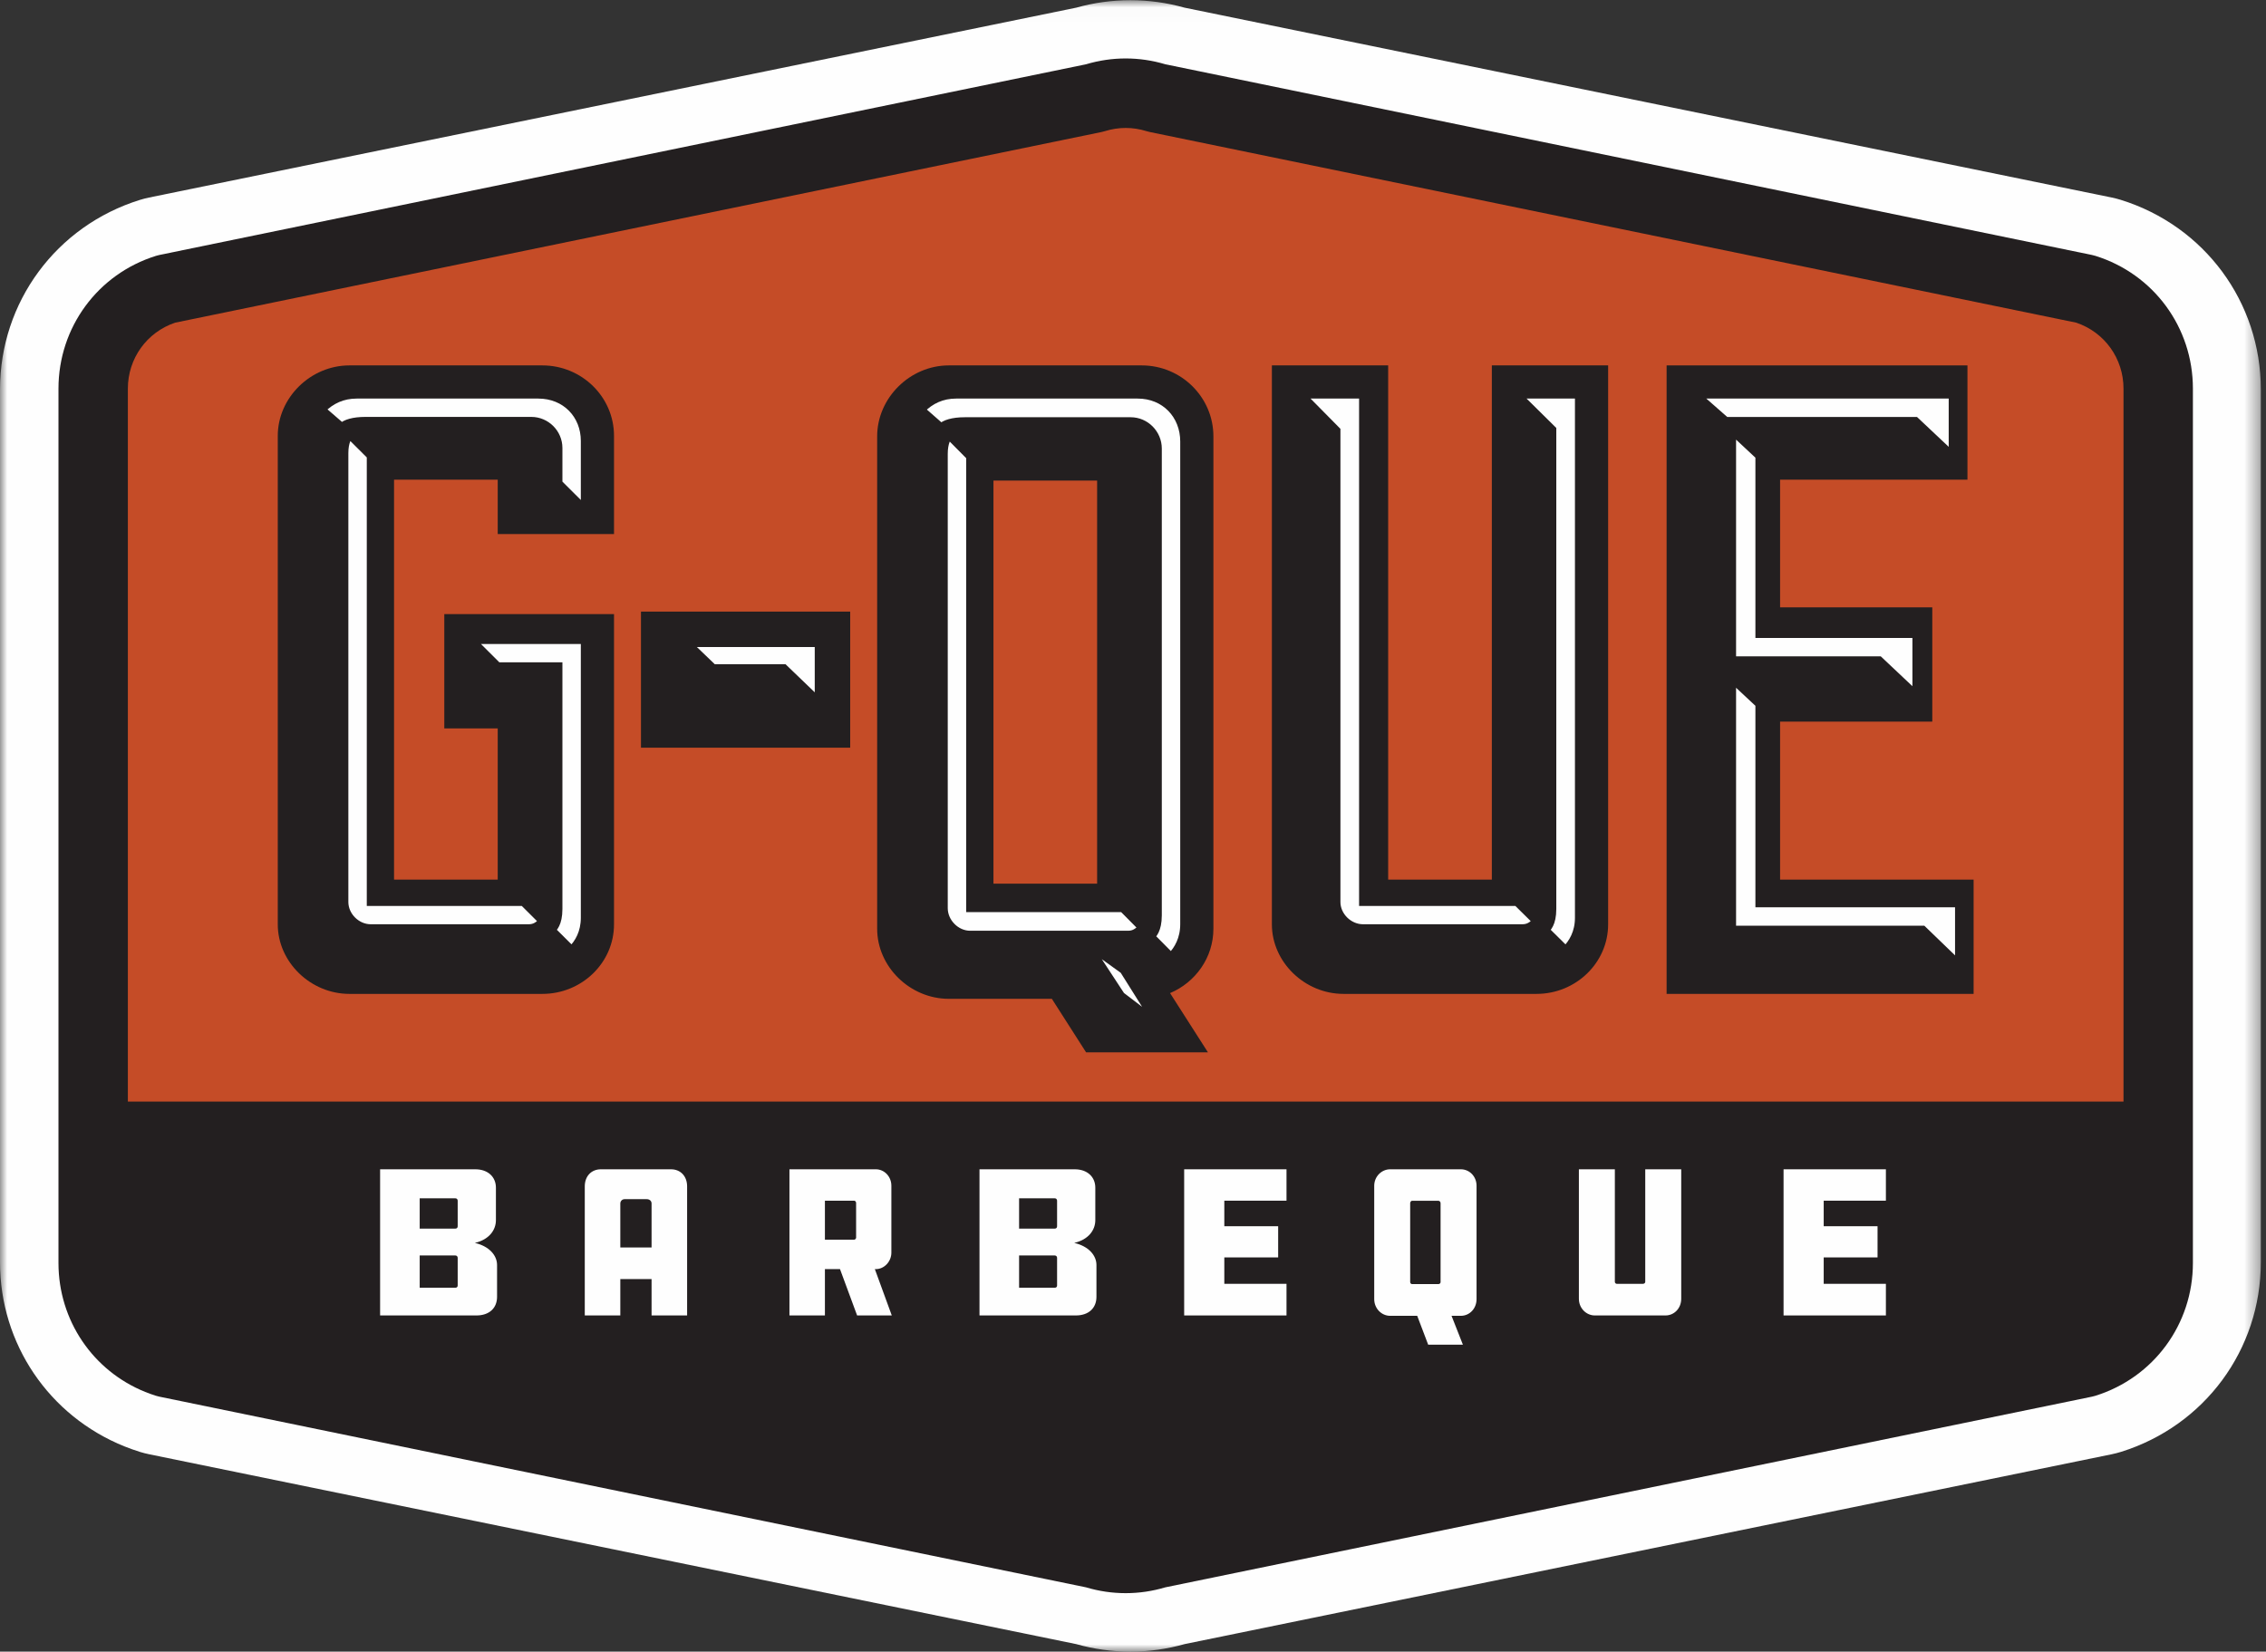
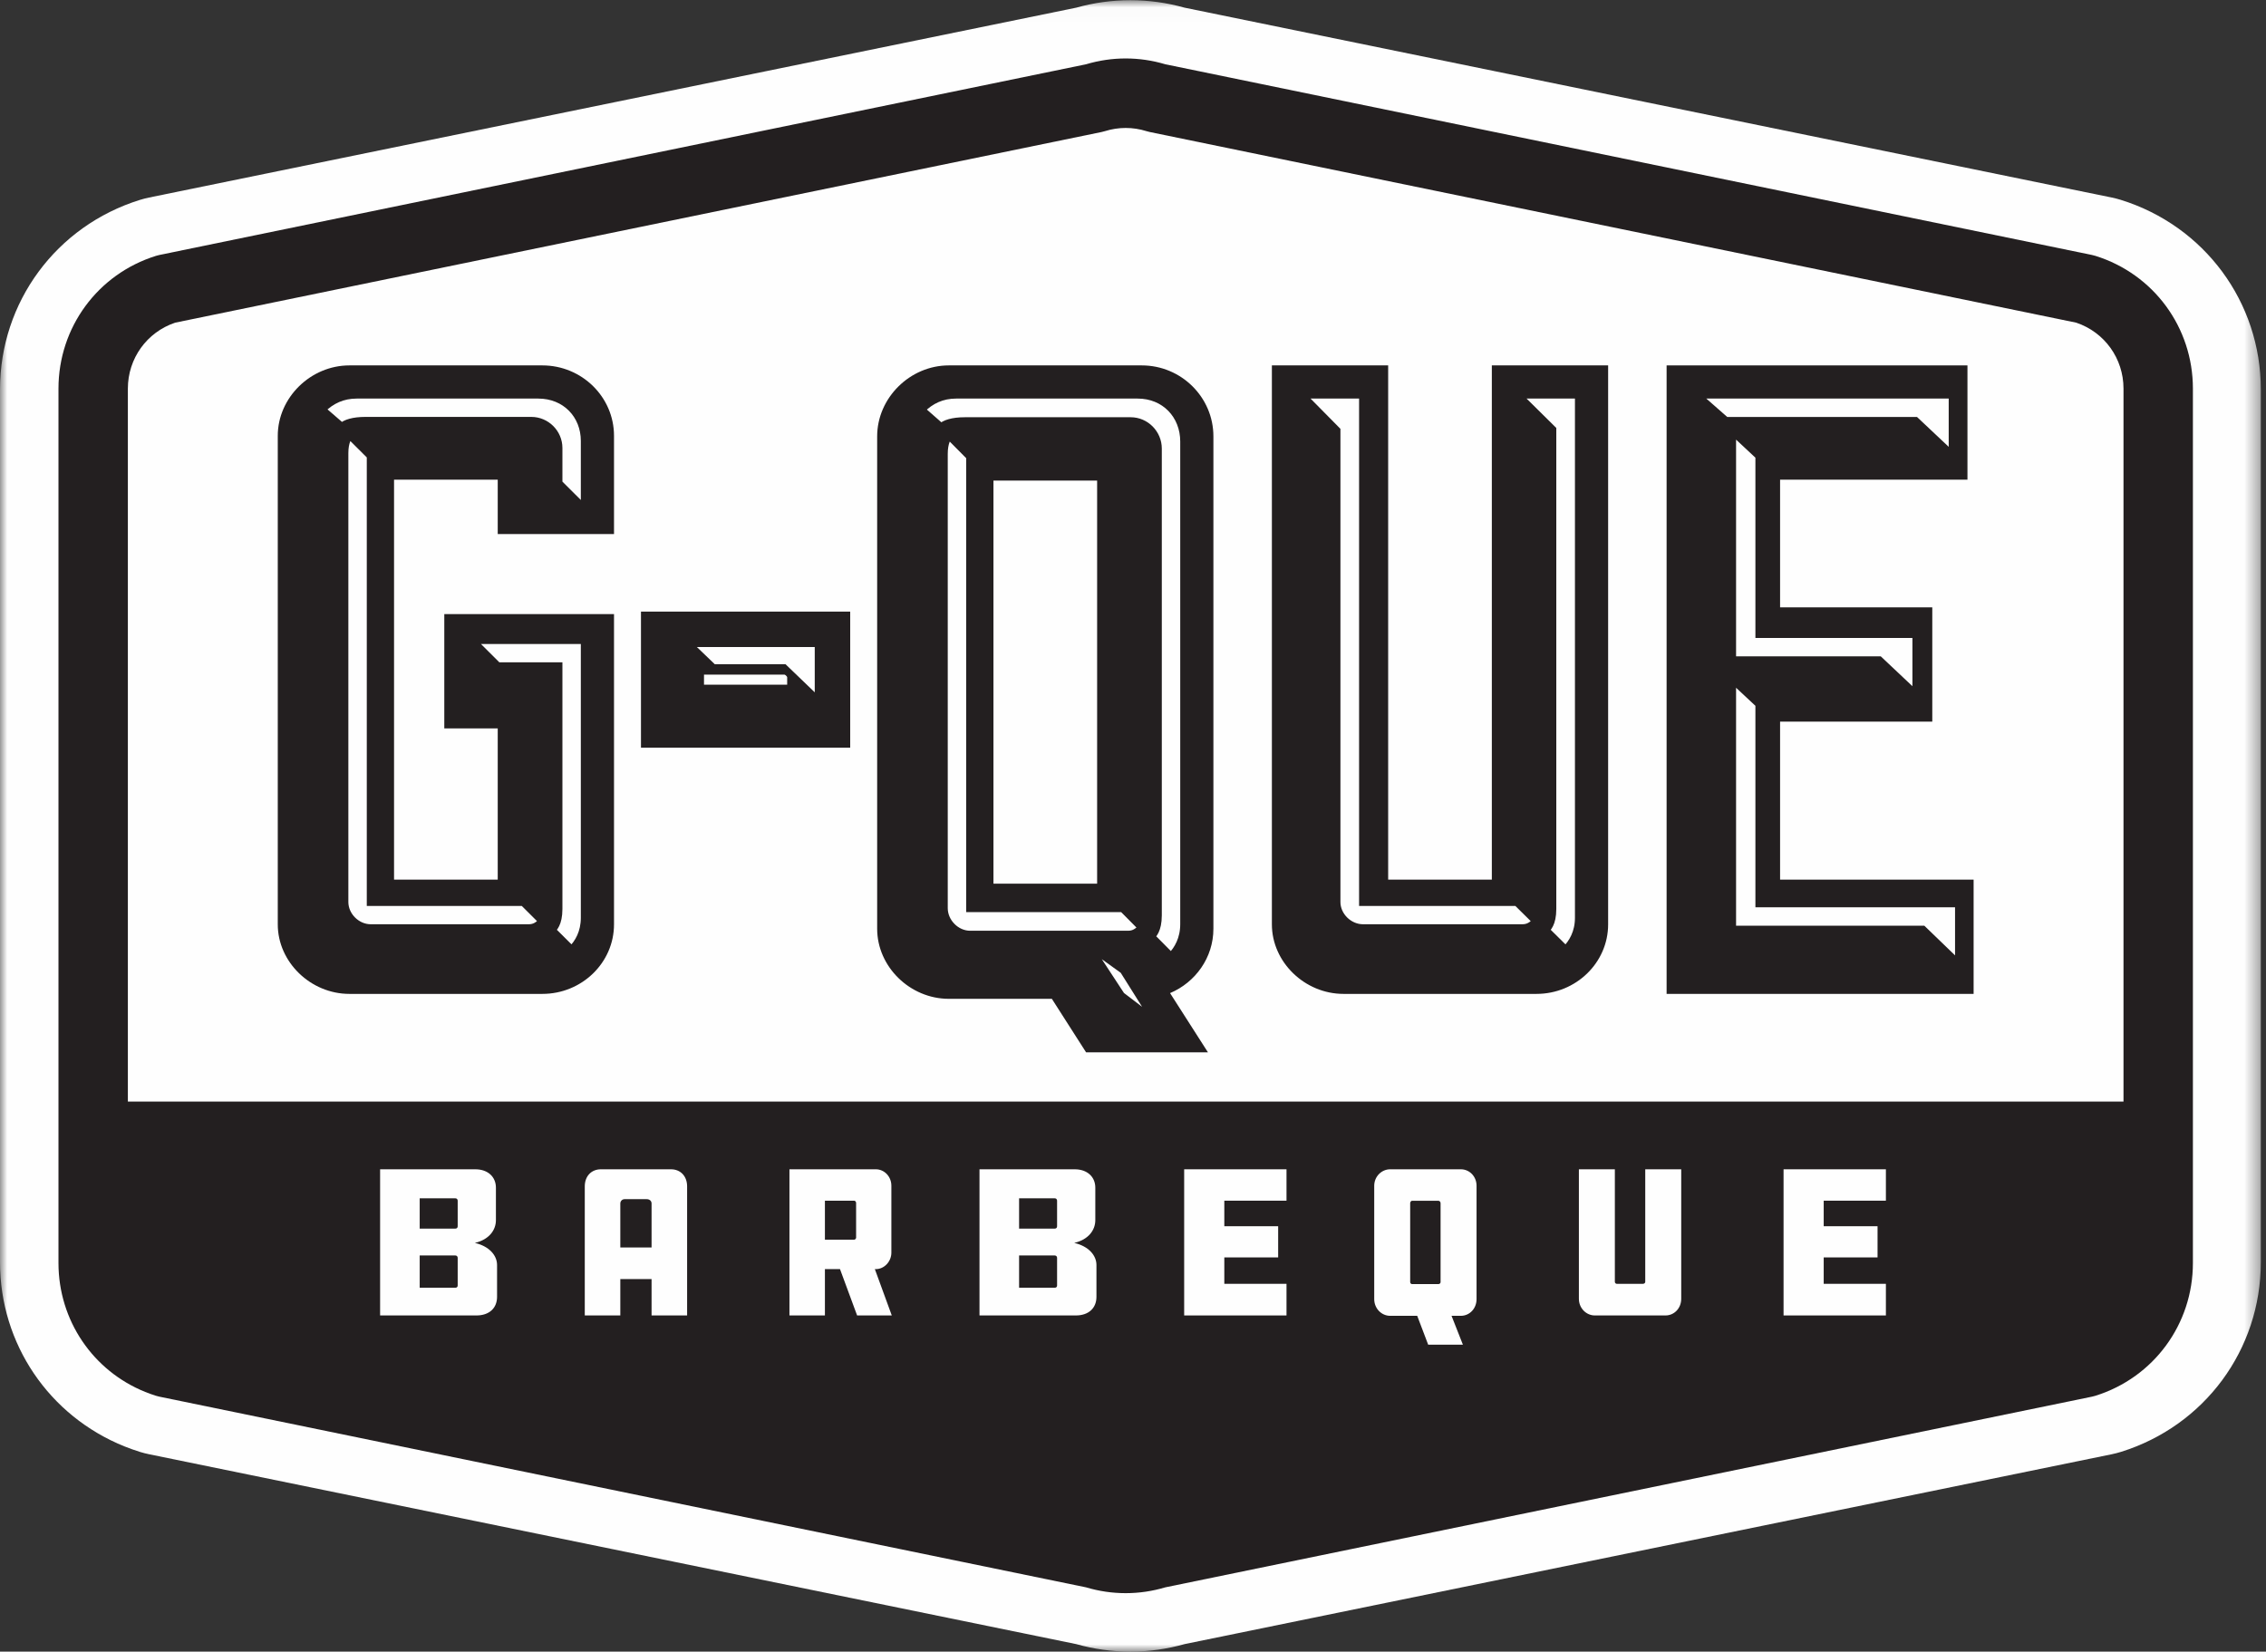
<svg xmlns="http://www.w3.org/2000/svg" xmlns:xlink="http://www.w3.org/1999/xlink" width="155" height="113" viewBox="0 0 155 113">
  <rect x="0" y="0" width="155" height="113" fill="#333333" stroke="none" />
  <defs>
    <polygon id="gque-logo-a" points="0 .014 154.646 .014 154.646 113 0 113" />
    <polygon id="gque-logo-c" points="0 113 155 113 155 0 0 0" />
  </defs>
  <g fill="none" fill-rule="evenodd">
    <mask id="gque-logo-b" fill="#fff">
      <use xlink:href="#gque-logo-a" />
    </mask>
    <path fill="#FEFEFE" d="M145.067,13.674 C144.865,13.611 144.66,13.559 144.448,13.515 L81.028,0.525 C78.607,-0.157 76.035,-0.157 73.616,0.525 L10.193,13.516 C9.987,13.559 9.782,13.611 9.569,13.677 C3.846,15.459 -0,20.673 -0,26.65 L-0,86.362 C-0,91.937 3.347,96.883 8.525,98.963 C8.862,99.098 9.214,99.223 9.579,99.338 C9.782,99.4 9.988,99.453 10.198,99.496 L73.616,112.486 C74.824,112.827 76.071,113 77.322,113 C78.573,113 79.819,112.827 81.028,112.486 L144.45,99.496 C144.656,99.454 144.862,99.4 145.078,99.334 C150.801,97.551 154.646,92.338 154.646,86.362 L154.646,26.65 C154.646,20.673 150.798,15.459 145.067,13.674" mask="url(#gque-logo-b)" />
-     <path fill="#C54C27" d="M6,26.159 L6,85.841 C6,88.955 8.036,91.708 11.028,92.637 L74.863,105.676 C76.254,106.108 77.745,106.108 79.137,105.676 L142.972,92.637 C145.963,91.708 148,88.955 148,85.841 L148,26.159 C148,23.045 145.963,20.292 142.972,19.363 L79.137,6.324 C77.745,5.892 76.254,5.892 74.863,6.324 L11.028,19.363 C8.036,20.292 6,23.045 6,26.159" />
    <path fill="#231F20" d="M11.98,22.076 L75.352,9.032 C75.43,9.016 75.506,8.996 75.582,8.972 C76.509,8.682 77.49,8.682 78.418,8.972 C78.493,8.996 78.57,9.016 78.648,9.032 L142.019,22.076 C143.959,22.729 145.253,24.529 145.253,26.587 L145.253,75.369 L8.746,75.369 L8.746,26.587 C8.746,24.529 10.041,22.729 11.98,22.076 M143.333,17.506 C143.257,17.482 143.18,17.462 143.103,17.446 L79.712,4.398 C77.933,3.867 76.065,3.867 74.288,4.398 L10.897,17.446 C10.819,17.462 10.742,17.482 10.667,17.506 C6.679,18.753 4,22.403 4,26.587 L4,77.743 C4,77.744 4,77.744 4,77.745 L4,86.413 C4,90.335 6.354,93.789 9.934,95.233 C10.173,95.329 10.417,95.417 10.666,95.495 C10.742,95.519 10.819,95.539 10.897,95.555 L74.288,108.602 C75.176,108.868 76.088,109 77,109 C77.911,109 78.823,108.867 79.711,108.602 L143.103,95.555 C143.18,95.539 143.258,95.519 143.334,95.495 C147.32,94.247 150,90.597 150,86.413 L150,77.745 L150,26.587 C150,22.403 147.32,18.753 143.333,17.506" />
    <path fill="#231F20" d="M37.098,25 L23.902,25 C21.245,25 19,27.206 19,29.818 L19,63.243 C19,65.821 21.245,68 23.902,68 L37.098,68 C39.801,68 42,65.866 42,63.243 L42,42.017 L30.391,42.017 L30.391,49.836 L34.046,49.836 L34.046,60.181 L26.954,60.181 L26.954,32.818 L34.046,32.818 L34.046,36.539 L42,36.539 L42,29.818 C42,27.161 39.801,25 37.098,25" />
    <mask id="gque-logo-d" fill="#fff">
      <use xlink:href="#gque-logo-c" />
    </mask>
    <path fill="#231F20" d="M67.955 60.457L75.046 60.457 75.046 32.879 67.955 32.879 67.955 60.457zM78.098 25L64.902 25C62.245 25 60 27.223 60 29.856L60 63.542C60 66.141 62.245 68.337 64.902 68.337L71.95 68.337 74.292 72 82.628 72 80.035 67.946C81.777 67.21 83 65.513 83 63.542L83 29.856C83 27.178 80.801 25 78.098 25L78.098 25zM102.045 60.182L94.954 60.182 94.954 25 87 25 87 63.242C87 65.821 89.244 68 91.901 68L105.098 68C107.801 68 110 65.866 110 63.242L110 25 102.045 25 102.045 60.182z" mask="url(#gque-logo-d)" />
    <polygon fill="#231F20" points="121.762 60.182 121.762 49.372 132.173 49.372 132.173 41.554 121.762 41.554 121.762 32.818 134.579 32.818 134.579 25 114 25 114 68 135 68 135 60.182" mask="url(#gque-logo-d)" />
    <path fill="#FEFEFE" d="M40,43.791 L40,62.788 C40,63.804 39.581,64.522 39.101,65 L37.721,63.625 C37.841,63.505 38.201,63.207 38.201,62.19 L38.201,45.584 L34.045,45.584 L32.246,43.791 L40,43.791 Z M23.559,31.005 C23.559,30.228 23.8,29.869 23.92,29.75 L25.359,31.184 L25.359,61.713 L35.802,61.713 L37.121,63.027 C36.821,63.326 36.581,63.505 36.162,63.505 L25.359,63.505 C24.399,63.505 23.559,62.668 23.559,61.713 L23.559,31.005 Z M38.201,33.063 L38.201,30.647 C38.201,29.63 37.362,28.793 36.342,28.793 L24.999,28.793 C24.159,28.793 23.619,28.973 23.38,29.212 L22,28.017 C22.66,27.359 23.439,27 24.399,27 L36.821,27 C38.681,27 40,28.375 40,30.169 L40,34.857 L38.201,33.063 Z" mask="url(#gque-logo-d)" />
    <path stroke="#231F20" stroke-width=".539" d="M40,43.791 L40,62.788 C40,63.804 39.581,64.522 39.101,65 L37.721,63.625 C37.841,63.505 38.201,63.207 38.201,62.19 L38.201,45.584 L34.045,45.584 L32.246,43.791 L40,43.791 Z M23.559,31.005 C23.559,30.228 23.8,29.869 23.92,29.75 L25.359,31.184 L25.359,61.713 L35.802,61.713 L37.121,63.027 C36.821,63.326 36.581,63.505 36.162,63.505 L25.359,63.505 C24.399,63.505 23.559,62.668 23.559,61.713 L23.559,31.005 Z M38.201,33.063 L38.201,30.647 C38.201,29.63 37.362,28.793 36.342,28.793 L24.999,28.793 C24.159,28.793 23.619,28.973 23.38,29.212 L22,28.017 C22.66,27.359 23.439,27 24.399,27 L36.821,27 C38.681,27 40,28.375 40,30.169 L40,34.857 L38.201,33.063 Z" mask="url(#gque-logo-d)" />
    <path fill="#FEFEFE" d="M74.342,64.554 L76.861,66.369 L79.141,70 L76.682,68.124 L74.342,64.554 Z M64.559,31.054 C64.559,30.267 64.799,29.904 64.919,29.783 L66.359,31.236 L66.359,62.134 L76.801,62.134 L78.121,63.465 C77.821,63.768 77.581,63.949 77.161,63.949 L66.359,63.949 C65.4,63.949 64.559,63.102 64.559,62.134 L64.559,31.054 Z M79.201,30.691 C79.201,29.662 78.361,28.816 77.341,28.816 L65.999,28.816 C65.159,28.816 64.62,28.997 64.379,29.239 L63,28.029 C63.66,27.363 64.44,27 65.4,27 L77.821,27 C79.68,27 81,28.392 81,30.207 L81,63.223 C81,64.252 80.579,64.978 80.1,65.462 L78.721,64.07 C78.841,63.949 79.201,63.647 79.201,62.618 L79.201,30.691 Z" mask="url(#gque-logo-d)" />
    <path stroke="#231F20" stroke-width=".539" d="M74.342,64.554 L76.861,66.369 L79.141,70 L76.682,68.124 L74.342,64.554 Z M64.559,31.054 C64.559,30.267 64.799,29.904 64.919,29.783 L66.359,31.236 L66.359,62.134 L76.801,62.134 L78.121,63.465 C77.821,63.768 77.581,63.949 77.161,63.949 L66.359,63.949 C65.4,63.949 64.559,63.102 64.559,62.134 L64.559,31.054 Z M79.201,30.691 C79.201,29.662 78.361,28.816 77.341,28.816 L65.999,28.816 C65.159,28.816 64.62,28.997 64.379,29.239 L63,28.029 C63.66,27.363 64.44,27 65.4,27 L77.821,27 C79.68,27 81,28.392 81,30.207 L81,63.223 C81,64.252 80.579,64.978 80.1,65.462 L78.721,64.07 C78.841,63.949 79.201,63.647 79.201,62.618 L79.201,30.691 Z" mask="url(#gque-logo-d)" />
    <path fill="#FEFEFE" d="M108,27 L108,62.788 C108,63.804 107.576,64.522 107.092,65 L105.701,63.625 C105.822,63.505 106.185,63.207 106.185,62.191 L106.185,29.392 L103.765,27 L108,27 Z M91.419,29.451 L89,27 L93.234,27 L93.234,61.713 L103.765,61.713 L105.096,63.027 C104.794,63.326 104.552,63.505 104.129,63.505 L93.234,63.505 C92.266,63.505 91.419,62.669 91.419,61.713 L91.419,29.451 Z" mask="url(#gque-logo-d)" />
    <path stroke="#231F20" stroke-width=".539" d="M108,27 L108,62.788 C108,63.804 107.576,64.522 107.092,65 L105.701,63.625 C105.822,63.505 106.185,63.207 106.185,62.191 L106.185,29.392 L103.765,27 L108,27 Z M91.419,29.451 L89,27 L93.234,27 L93.234,61.713 L103.765,61.713 L105.096,63.027 C104.794,63.326 104.552,63.505 104.129,63.505 L93.234,63.505 C92.266,63.505 91.419,62.669 91.419,61.713 L91.419,29.451 Z" mask="url(#gque-logo-d)" />
    <path fill="#FEFEFE" d="M118.482,46.433 L120.344,48.172 L120.344,61.805 L134,61.805 L134,66 L131.518,63.603 L118.482,63.603 L118.482,46.433 Z M118.482,29.458 L120.344,31.196 L120.344,43.377 L131.084,43.377 L131.084,47.572 L128.541,45.174 L118.482,45.174 L118.482,29.458 Z M116,27 L133.566,27 L133.566,31.196 L131.023,28.799 L118.048,28.799 L116,27 Z" mask="url(#gque-logo-d)" />
    <path stroke="#231F20" stroke-width=".539" d="M118.482,46.433 L120.344,48.172 L120.344,61.805 L134,61.805 L134,66 L131.518,63.603 L118.482,63.603 L118.482,46.433 Z M118.482,29.458 L120.344,31.196 L120.344,43.377 L131.084,43.377 L131.084,47.572 L128.541,45.174 L118.482,45.174 L118.482,29.458 Z M116,27 L133.566,27 L133.566,31.196 L131.023,28.799 L118.048,28.799 L116,27 Z" mask="url(#gque-logo-d)" />
-     <polygon fill="#231F20" points="46 49 56 49 56 44 46 44" mask="url(#gque-logo-d)" />
    <polygon stroke="#231F20" stroke-width="4.311" points="46 49 56 49 56 44 46 44" mask="url(#gque-logo-d)" />
    <polygon fill="#FEFEFE" points="47 44 56 44 56 48 53.623 45.714 48.784 45.714" mask="url(#gque-logo-d)" />
    <polygon stroke="#231F20" stroke-width=".539" points="47 44 56 44 56 48 53.623 45.714 48.784 45.714" mask="url(#gque-logo-d)" />
    <path fill="#FEFEFE" d="M31.307 86.059C31.307 85.985 31.26 85.896 31.15 85.896L28.708 85.896 28.708 88.104 31.15 88.104C31.26 88.104 31.307 88.03 31.307 87.956L31.307 86.059zM31.307 82.148C31.307 82.074 31.26 81.985 31.15 81.985L28.708 81.985 28.708 84.059 31.15 84.059C31.26 84.059 31.307 83.985 31.307 83.896L31.307 82.148zM26 90L26 80 32.512 80C33.374 80 33.922 80.518 33.922 81.259L33.922 83.481C33.922 84.163 33.451 84.814 32.481 85.037 33.451 85.259 34 85.881 34 86.548L34 88.726C34 89.511 33.451 90 32.591 90L26 90zM44.569 85.348L44.569 82.341C44.569 82.162 44.429 82.044 44.234 82.044L42.724 82.044C42.557 82.044 42.431 82.178 42.431 82.341L42.431 85.348 44.569 85.348zM47 90L44.569 90 44.569 87.51 42.431 87.51 42.431 90 40 90 40 81.17C40 80.474 40.447 80 41.104 80L45.896 80C46.553 80 47 80.474 47 81.17L47 90zM58.56 82.296C58.56 82.222 58.49 82.148 58.434 82.148L56.426 82.148 56.426 84.815 58.434 84.815C58.49 84.815 58.56 84.741 58.56 84.682L58.56 82.296zM59.912 80C60.484 80 60.972 80.489 60.972 81.126L60.972 85.704C60.972 86.311 60.484 86.83 59.912 86.83L59.842 86.83 61 90 58.629 90 57.458 86.83 56.426 86.83 56.426 90 54 90 54 80 59.912 80zM72.307 86.059C72.307 85.985 72.26 85.896 72.15 85.896L69.708 85.896 69.708 88.104 72.15 88.104C72.26 88.104 72.307 88.03 72.307 87.956L72.307 86.059zM72.307 82.148C72.307 82.074 72.26 81.985 72.15 81.985L69.708 81.985 69.708 84.059 72.15 84.059C72.26 84.059 72.307 83.985 72.307 83.896L72.307 82.148zM67 90L67 80 73.512 80C74.374 80 74.922 80.518 74.922 81.259L74.922 83.481C74.922 84.163 74.451 84.814 73.481 85.037 74.451 85.259 75 85.881 75 86.548L75 88.726C75 89.511 74.451 90 73.591 90L67 90z" mask="url(#gque-logo-d)" />
    <polygon fill="#FEFEFE" points="81 80 88 80 88 82.148 83.746 82.148 83.746 83.896 87.429 83.896 87.429 86.029 83.746 86.029 83.746 87.836 88 87.836 88 90 81 90" mask="url(#gque-logo-d)" />
    <path fill="#FEFEFE" d="M98.539 82.317C98.539 82.228 98.468 82.153 98.384 82.153L96.588 82.153C96.531 82.153 96.46 82.228 96.46 82.317L96.46 87.723C96.46 87.797 96.531 87.856 96.588 87.856L98.384 87.856C98.468 87.856 98.539 87.797 98.539 87.723L98.539 82.317zM97.691 92L96.941 90.025 95.089 90.025C94.509 90.025 94 89.535 94 88.881L94 81.128C94 80.49 94.509 80 95.089 80L99.925 80C100.519 80 101 80.49 101 81.128L101 88.881C101 89.535 100.519 90.025 99.925 90.025L99.289 90.025 100.066 92 97.691 92zM110.46 80L110.46 87.704C110.46 87.778 110.531 87.836 110.588 87.836L112.384 87.836C112.468 87.836 112.539 87.778 112.539 87.704L112.539 80 115 80 115 88.859C115 89.511 114.519 90 113.925 90L109.089 90C108.509 90 108 89.511 108 88.859L108 80 110.46 80z" mask="url(#gque-logo-d)" />
    <polygon fill="#FEFEFE" points="122 80 129 80 129 82.148 124.746 82.148 124.746 83.896 128.429 83.896 128.429 86.029 124.746 86.029 124.746 87.836 129 87.836 129 90 122 90" mask="url(#gque-logo-d)" />
  </g>
</svg>